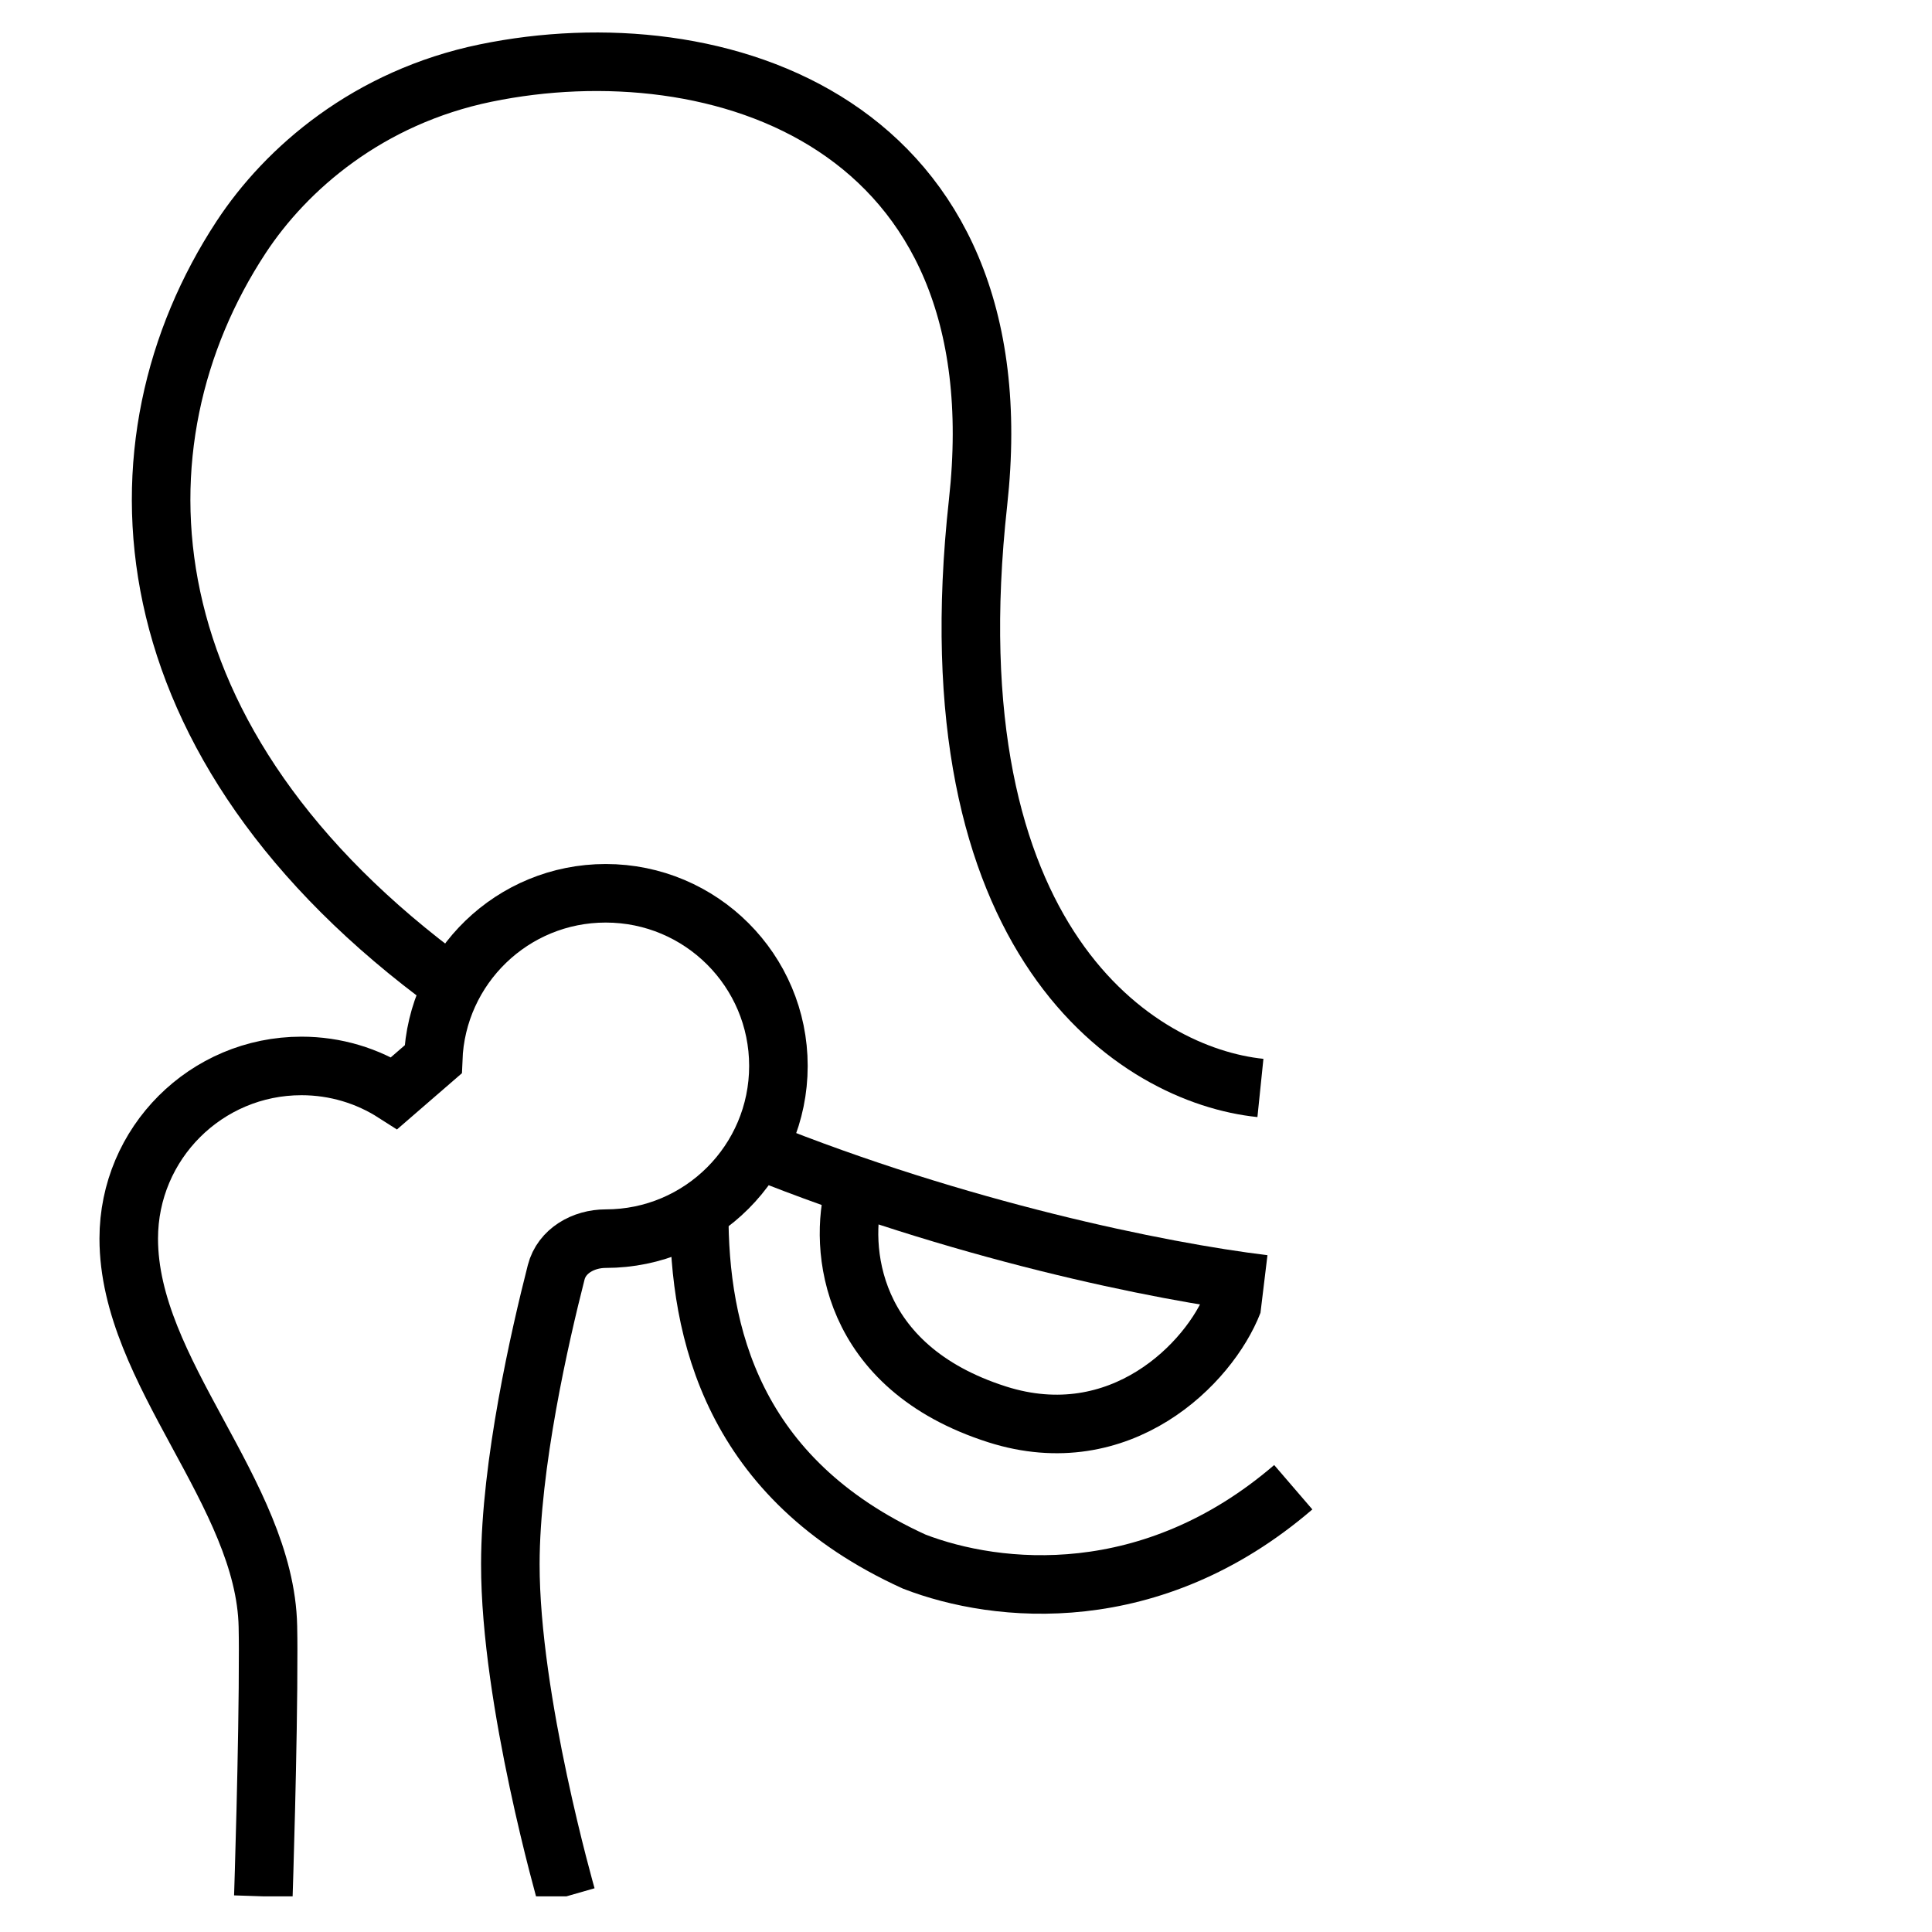
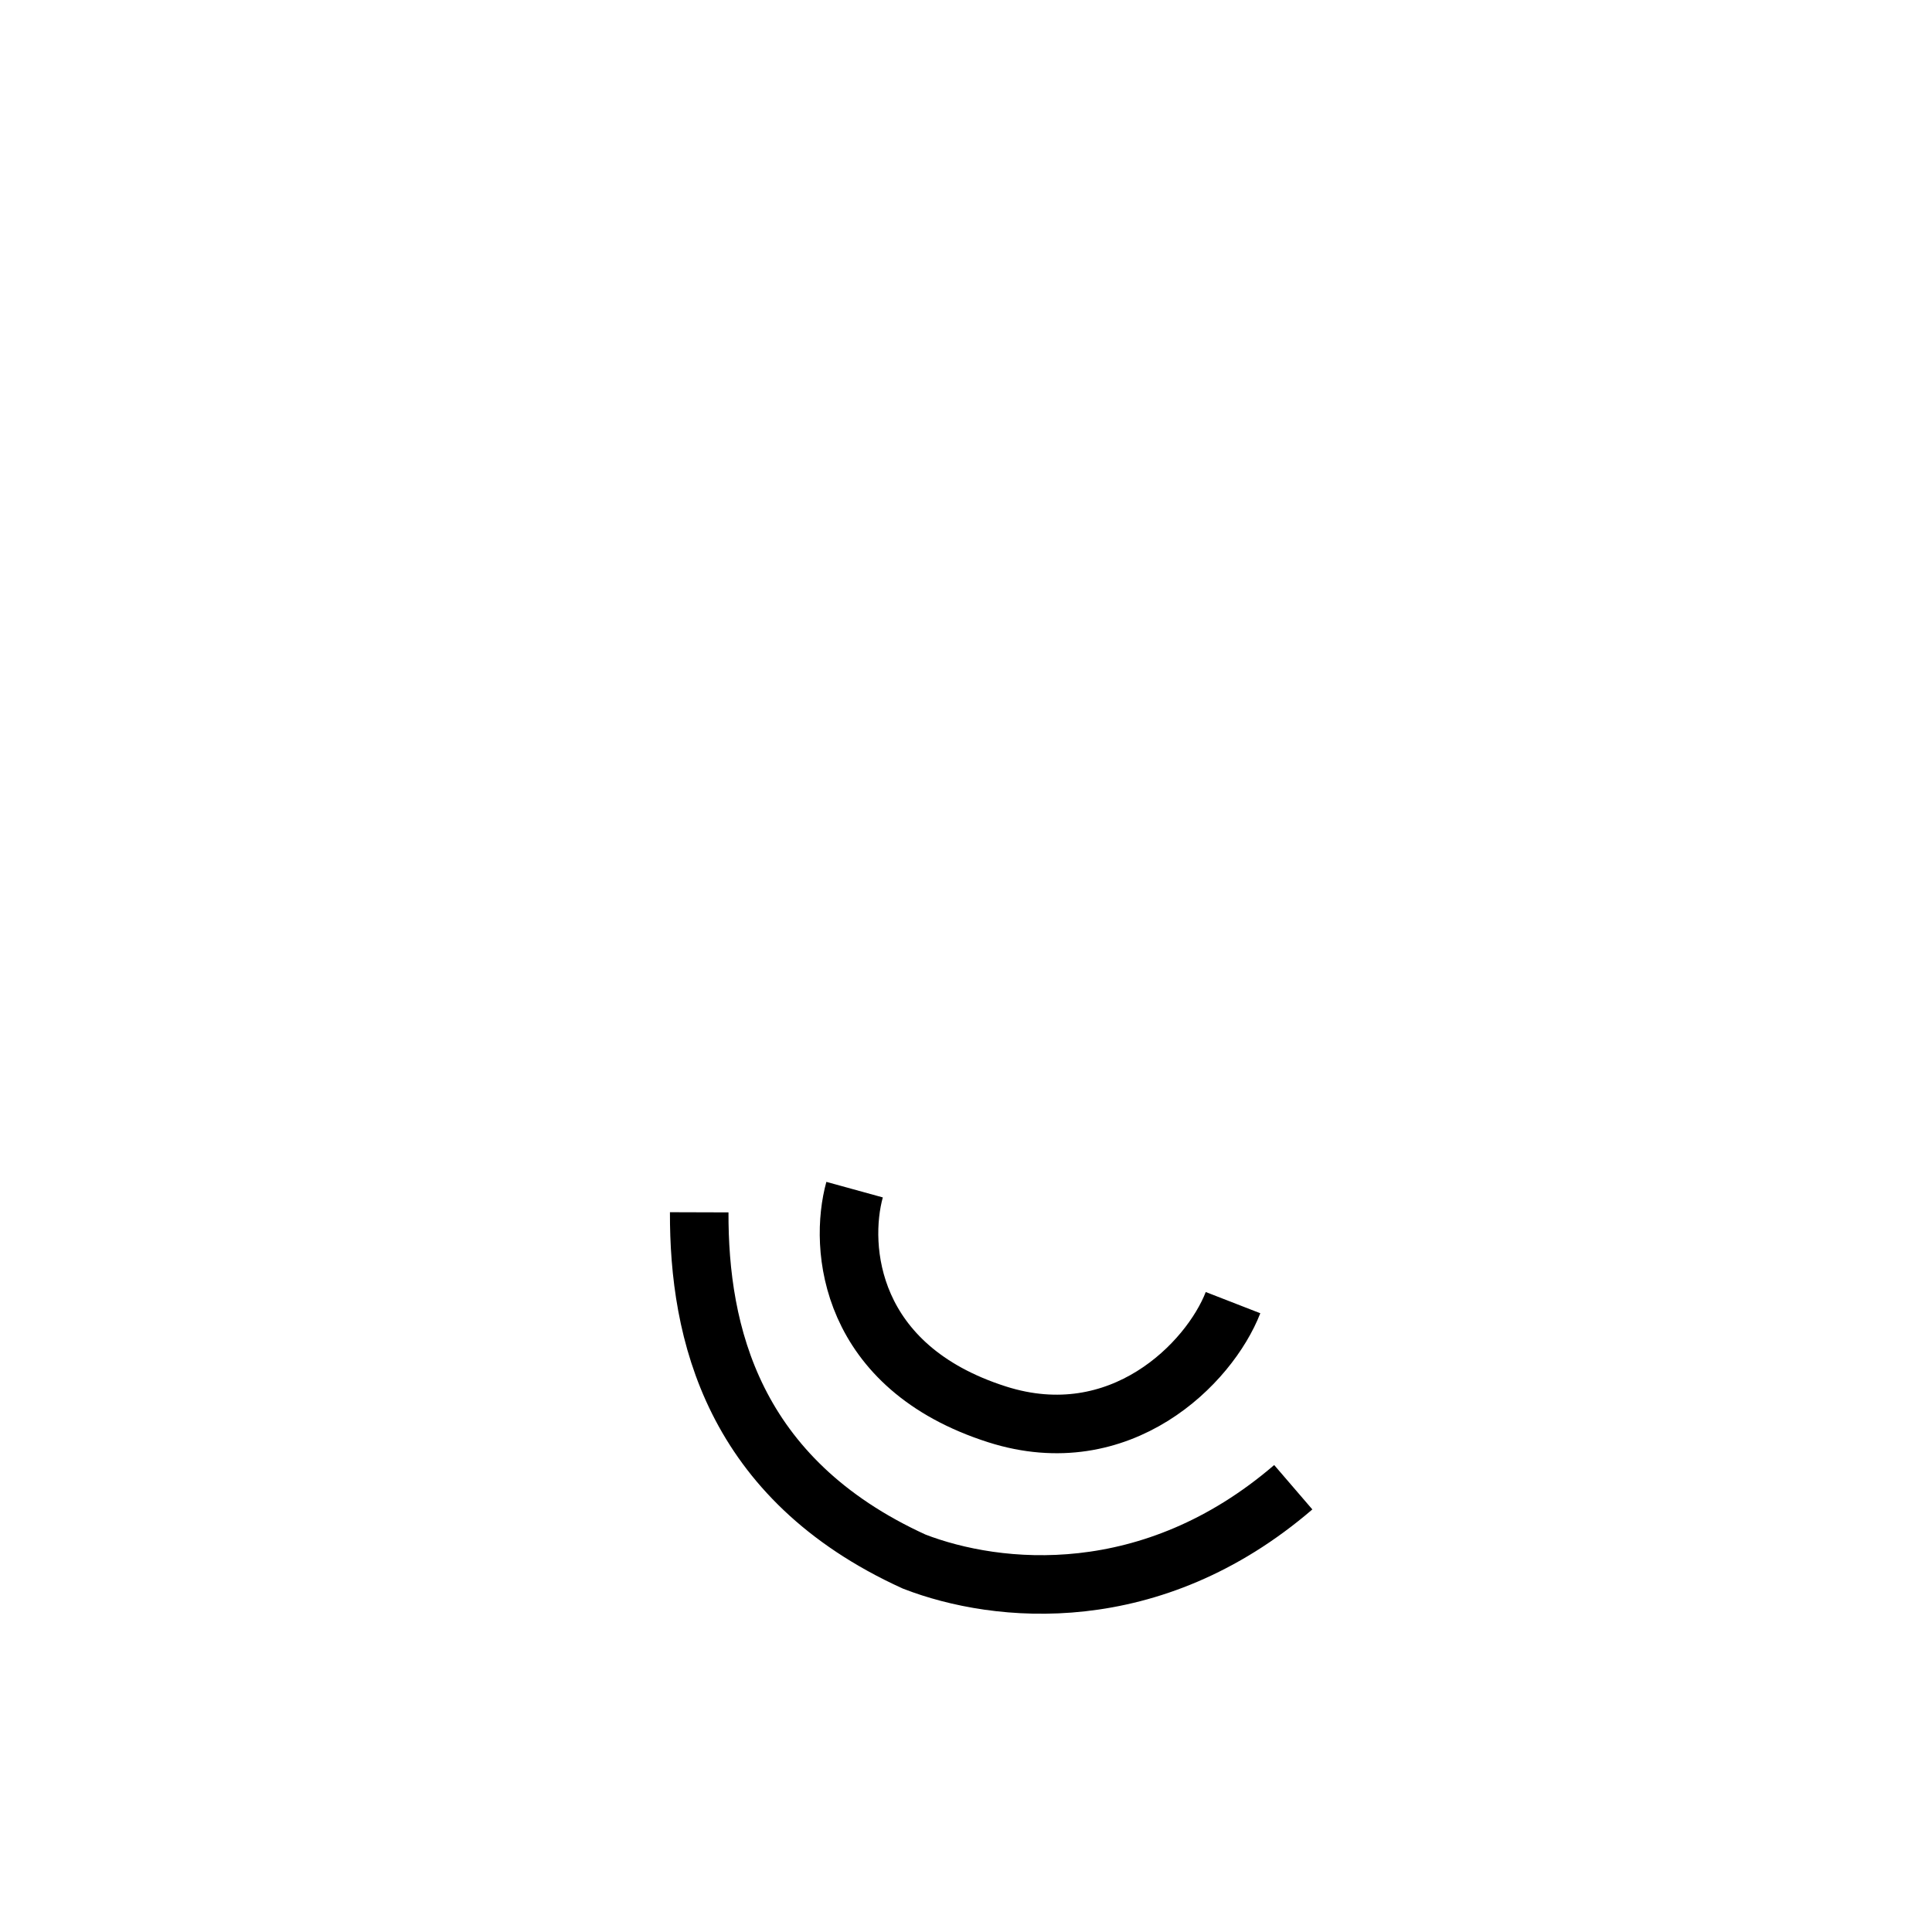
<svg xmlns="http://www.w3.org/2000/svg" width="33" height="33" viewBox="0 0 33 33" fill="none">
  <g clip-path="url(#clip0_1939_31405)">
-     <path d="M9.675 32.391C9.675 32.391 8.714 29.044 8.717 26.715C8.718 25.022 9.224 22.813 9.5 21.733C9.594 21.365 9.967 21.157 10.346 21.157V21.157C11.975 21.157 13.296 19.836 13.296 18.207C13.296 16.578 11.975 15.258 10.346 15.258C8.755 15.258 7.458 16.518 7.399 18.095L6.735 18.67C6.277 18.377 5.733 18.207 5.149 18.207C3.52 18.207 2.199 19.527 2.199 21.156V21.156C2.199 23.439 4.529 25.5 4.576 27.782C4.579 27.921 4.58 28.056 4.58 28.184C4.583 29.814 4.498 32.391 4.498 32.391" stroke="black" />
-     <path d="M21.529 18.583C19.431 18.367 15.876 16.111 16.706 8.583C17.424 2.074 12.257 0.432 8.295 1.248C6.293 1.661 4.89 2.875 4.117 4.053C1.815 7.563 2.059 12.701 7.706 16.819M21.589 21.936C19.799 21.719 16.362 21.01 12.935 19.63" stroke="black" />
    <path d="M14.597 20.32C14.325 21.308 14.493 23.35 17.033 24.159C19.138 24.829 20.657 23.288 21.061 22.25" stroke="black" />
    <path d="M11.943 20.707C11.937 22.754 12.507 25.257 15.615 26.673C17.041 27.225 19.67 27.484 22.09 25.403" stroke="black" />
  </g>
  <defs>
    <clipPath id="clip0_1939_31405">
      <rect width="32" height="32" fill="white" transform="translate(0.838 0.391)" />
    </clipPath>
  </defs>
</svg>